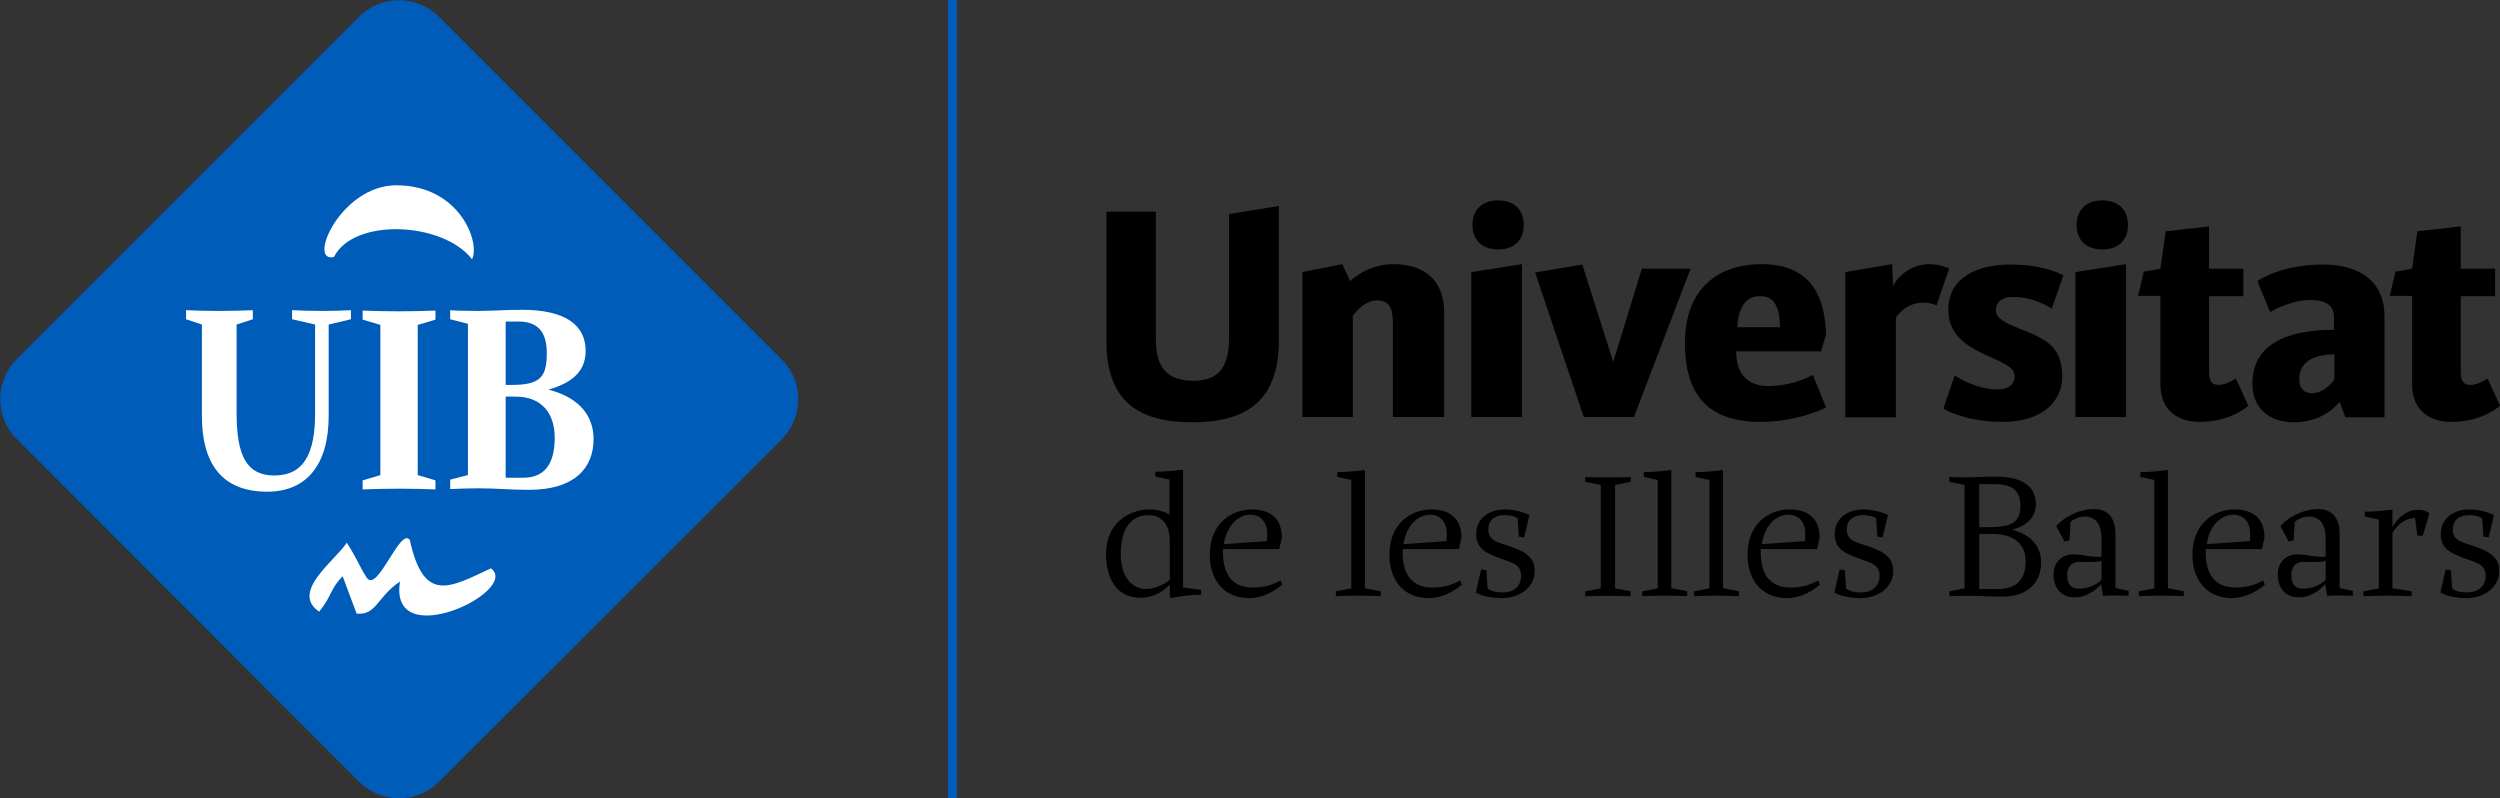
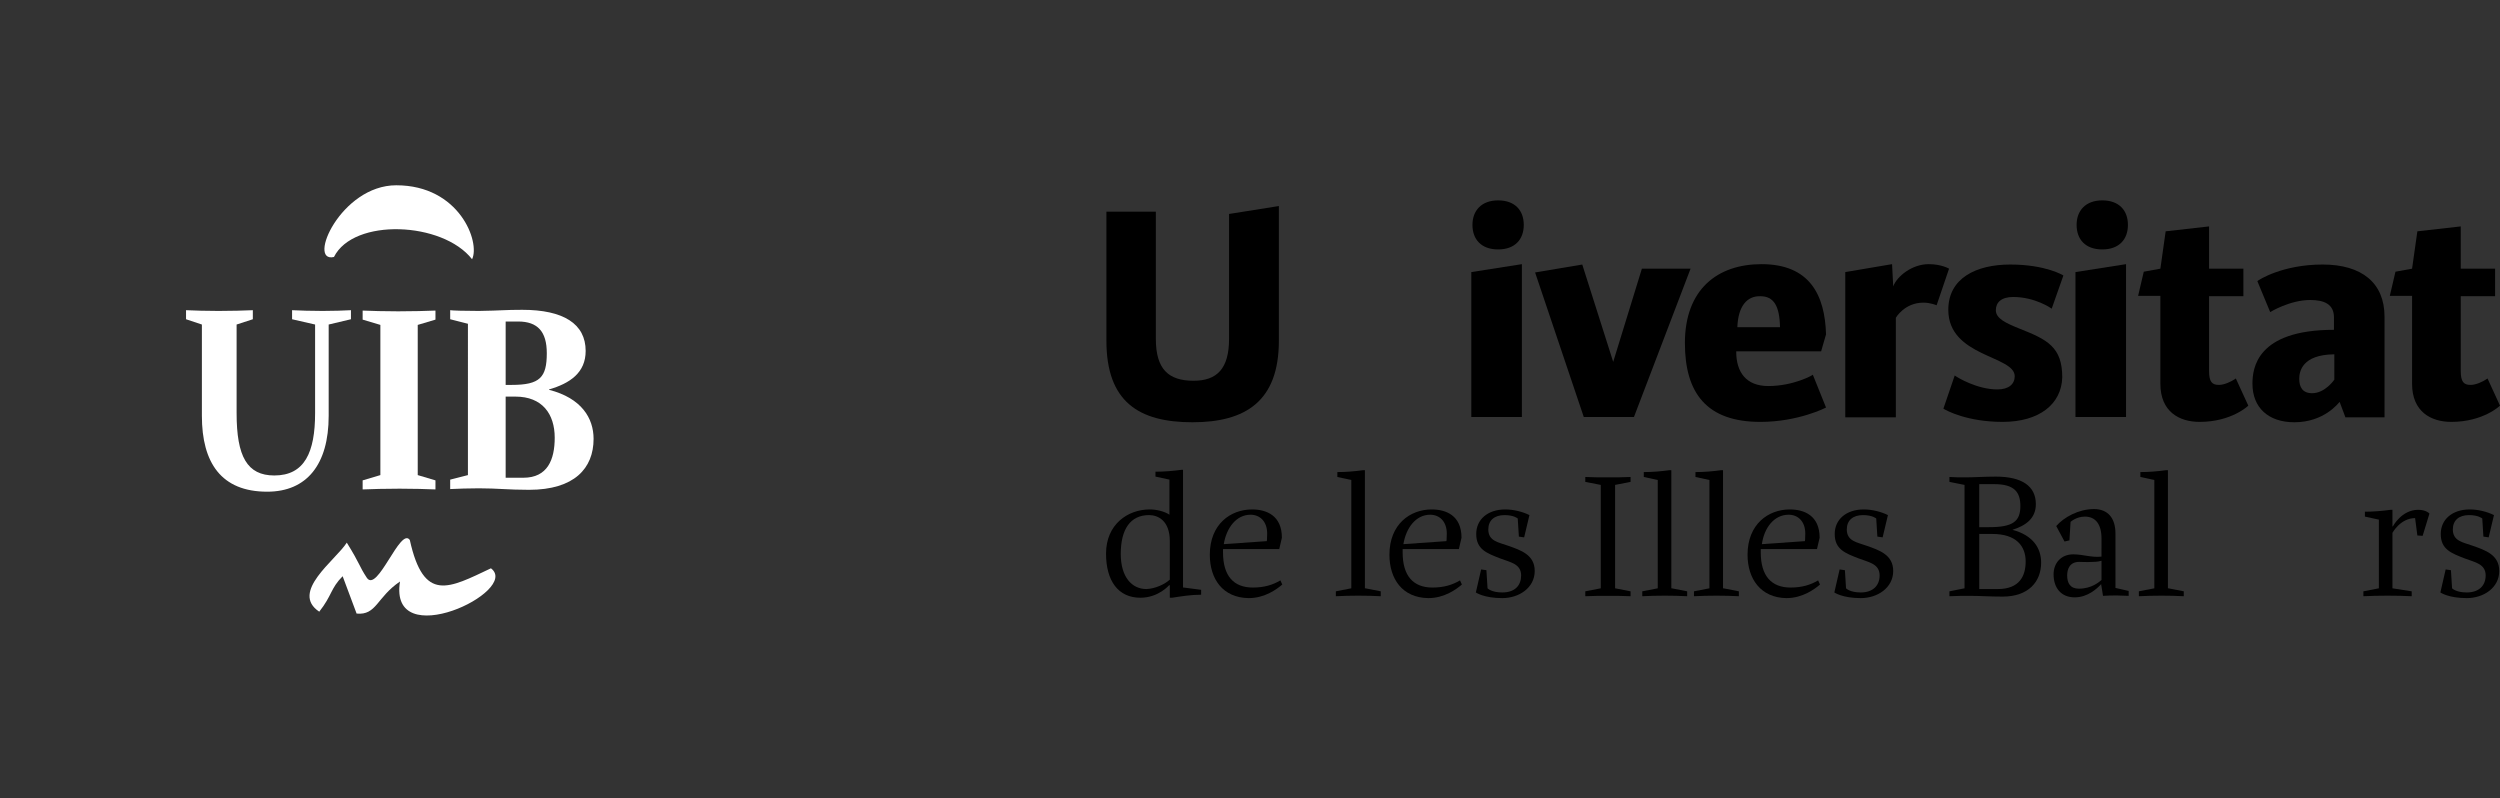
<svg xmlns="http://www.w3.org/2000/svg" version="1.1" x="0px" y="0px" viewBox="0 0 662.5 211.5" style="enable-background:new 0 0 662.5 211.5;" xml:space="preserve">
  <rect x="0" y="0" width="662.5" height="211.5" fill="#333333" stroke="none" />
  <style type="text/css">
	.st0{display:none;}
	.st1{display:inline;}
	.st2{fill:#005CB9;}
	.st3{fill:#FFFFFF;}
</style>
  <g id="Logotipo">
    <g id="Capa_2_1_" class="st0">
      <rect x="-89.7" y="-191.7" class="st1" width="841.9" height="595.3" />
    </g>
    <g id="área_de_seguridad">
	</g>
    <g id="Capa_1_1_">
-       <rect x="251.2" class="st2" width="2.4" height="211.5" />
      <g>
        <g>
          <g>
            <path d="M428,155.9l4.1,0.8v1.3c-1.9-0.1-4-0.1-6-0.1s-4.1,0-6,0.1v-1.3l4.1-0.8v-27.4l-4.1-0.8v-1.3c1.9,0.1,4,0.1,6,0.1       s4.1,0,6-0.1v1.3l-4.1,0.8V155.9z" />
            <path d="M443,155.9l4.1,0.8v1.3c-3.8-0.2-8.1-0.2-11.9,0v-1.3l4.1-0.8v-28.7l-3.7-0.8v-1.3c2.3,0,4.6-0.2,6.8-0.5h0.5v31.3H443       z" />
            <path d="M456.7,155.9l4.1,0.8v1.3c-3.8-0.2-8.1-0.2-11.9,0v-1.3l4.1-0.8v-28.7l-3.7-0.8v-1.3c2.3,0,4.6-0.2,6.8-0.5h0.5v31.3       H456.7z" />
            <path d="M463.1,147c0-8.1,5.5-12,11.2-12c3.8,0,7.9,1.6,7.9,7.5l-0.7,3h-14.9v0.9c0,6.2,2.8,9.3,7.9,9.3c3,0,5.3-0.7,7.3-1.9       l0.5,1.1c-1.4,1.2-4.6,3.6-8.9,3.6C466.6,158.4,463.1,153.4,463.1,147z M466.9,144.2l11.4-0.8c0,0,0.1-0.4,0.1-2       c0-3.3-2-5-4.4-5C470.1,136.4,467.5,139.9,466.9,144.2z" />
            <path d="M498.1,152.5c0-3.1-2.9-3.5-5.5-4.5c-3.6-1.4-6.4-2.4-6.4-6.5c0-3.8,3-6.5,7.7-6.5c2.2,0,4.6,0.6,6.4,1.5l-1.4,5.9       l-1.4-0.2l-0.3-4.8c0,0-1-0.9-3.5-0.9c-2.7,0-4.3,1.4-4.3,3.8c0,3.1,2.7,3.4,5.2,4.3c3.4,1.2,7.1,2.4,7.1,6.7       c0,4.5-4.2,7.2-8.6,7.2c-4.9,0-7-1.5-7-1.5l1.4-6.1l1.4,0.2l0.3,4.8c0,0,1,1.1,3.9,1.1C496.4,157,498.1,155.1,498.1,152.5z" />
            <path d="M533.3,140.4c5.6,1.5,7.6,5,7.6,8.7c0,5.1-3.4,9-10.2,9c-3.5,0-6-0.2-8.5-0.2c-2.3,0-3.3,0-5.6,0.1v-1.3l4-0.8v-27.4       l-4-0.8v-1.3c1.4,0.1,2.8,0.1,4.2,0.1c2.5,0,4.9-0.2,8.1-0.2c6.9,0,10.6,2.5,10.6,7.3C539.5,137.4,536.8,139.3,533.3,140.4z        M527.1,139.7c6.3,0,8.3-1.5,8.3-5.6c0-3.7-1.6-5.8-6.9-5.8h-4v11.4L527.1,139.7L527.1,139.7z M524.5,141.6v14.5h4.9       c5.8,0,7.4-3.5,7.4-7.3c0-4.1-2.5-7.3-8.8-7.3h-3.5V141.6z" />
            <path d="M556.9,142.7c0-3.8-1.6-5.8-4.4-5.8c-2.3,0-3.8,1.4-3.8,1.4l-0.3,4.9l-1.3,0.3l-2.2-4.1c2-2.3,5.9-4.5,10-4.5       c3.7,0,5.7,2.4,5.7,6.5v14.4l3.5,0.8v1.3c-1.1,0-2.1-0.1-3.1-0.1c-1.2,0-2.5,0-3.7,0.1l-0.5-3.1c-1,1.1-3.5,3.5-7,3.5       c-3.6,0-5.6-2.5-5.6-6.1c0-3,2-5.3,5.2-5.3c2.6,0,4.9,0.9,7.5,0.6L556.9,142.7L556.9,142.7z M551,148.9c-2.6,0-3.2,2-3.2,3.6       c0,2,0.8,3.5,3.1,3.5c3.4,0,5.4-1.8,6-2.3v-5.1c-0.3,0.1-1.1,0.3-2.3,0.3C552.7,149,552,148.9,551,148.9z" />
            <path d="M574.6,155.9l4.1,0.8v1.3c-3.7-0.2-8.1-0.2-11.9,0v-1.3l4.1-0.8v-28.7l-3.7-0.8v-1.3c2.3,0,4.6-0.2,6.8-0.5h0.5v31.3       H574.6z" />
-             <path d="M581,147c0-8.1,5.5-12,11.2-12c3.8,0,7.9,1.6,7.9,7.5l-0.7,3h-14.9v0.9c0,6.2,2.8,9.3,7.9,9.3c3,0,5.3-0.7,7.3-1.9       l0.5,1.1c-1.4,1.2-4.6,3.6-8.9,3.6C584.5,158.4,581,153.4,581,147z M584.8,144.2l11.4-0.8c0,0,0.1-0.4,0.1-2c0-3.3-2-5-4.4-5       C588,136.4,585.4,139.9,584.8,144.2z" />
-             <path d="M616.3,142.7c0-3.8-1.6-5.8-4.4-5.8c-2.3,0-3.8,1.4-3.8,1.4l-0.3,4.9l-1.3,0.3l-2.2-4.1c2-2.3,5.9-4.5,10-4.5       c3.7,0,5.7,2.4,5.7,6.5v14.4l3.5,0.8v1.3c-1.1,0-2.1-0.1-3.1-0.1c-1.2,0-2.5,0-3.7,0.1l-0.5-3.1c-1,1.1-3.5,3.5-7,3.5       c-3.6,0-5.6-2.5-5.6-6.1c0-3,2-5.3,5.2-5.3c2.6,0,4.9,0.9,7.5,0.6L616.3,142.7L616.3,142.7z M610.4,148.9c-2.6,0-3.2,2-3.2,3.6       c0,2,0.8,3.5,3.1,3.5c3.4,0,5.4-1.8,6-2.3v-5.1c-0.3,0.1-1.1,0.3-2.3,0.3C612.1,149,611.4,148.9,610.4,148.9z" />
            <path d="M640,137.3c-3.9,0-6,3.9-6,3.9v14.7l5.1,0.8v1.3c-3.8-0.2-9-0.2-12.8,0v-1.3l4.1-0.8v-18.2l-3.7-0.8v-1.3       c2.3,0,4.6-0.2,6.8-0.5h0.5v4.4h0.1c0,0,2.3-4.4,6.7-4.4c2.2,0,3,1,3,1L642,142l-1.4-0.1L640,137.3z" />
            <path d="M658.7,152.5c0-3.1-2.9-3.5-5.5-4.5c-3.6-1.4-6.4-2.4-6.4-6.5c0-3.8,3-6.5,7.7-6.5c2.2,0,4.6,0.6,6.4,1.5l-1.4,5.9       l-1.4-0.2l-0.3-4.8c0,0-1-0.9-3.5-0.9c-2.7,0-4.3,1.4-4.3,3.8c0,3.1,2.7,3.4,5.2,4.3c3.4,1.2,7.1,2.4,7.1,6.7       c0,4.5-4.2,7.2-8.6,7.2c-4.9,0-7-1.5-7-1.5l1.4-6.1l1.4,0.2l0.3,4.8c0,0,1,1.1,3.9,1.1C657,157,658.7,155.1,658.7,152.5z" />
          </g>
          <g>
            <path d="M313.7,155.7l4.6,0.6v1.3c-2.7,0-5.1,0.4-7.7,0.8H310v-3.3h-0.2c0,0-2.8,3.3-7.6,3.3c-5.9,0-9.1-4.5-9.1-11.7       c0-7.7,5.7-11.7,11.6-11.7c1.7,0,3.9,0.5,5.2,1.4v-9.3l-3.7-0.8V125c2.3,0,4.6-0.2,6.9-0.5h0.4v31.2H313.7z M310,153.6v-10.2       c0-5.5-3.2-6.9-5.5-6.9c-5,0-7.5,3.8-7.5,10.3c0,6.2,3,9.3,6.8,9.3C306.2,156,308.7,154.8,310,153.6z" />
            <path d="M320.6,147c0-8.1,5.5-12,11.2-12c3.8,0,7.9,1.6,7.9,7.5l-0.7,3h-14.9v0.9c0,6.2,2.8,9.3,7.9,9.3c3,0,5.3-0.7,7.3-1.9       l0.5,1.1c-1.4,1.2-4.6,3.6-8.9,3.6C324,158.4,320.6,153.4,320.6,147z M324.3,144.2l11.4-0.8c0,0,0.1-0.4,0.1-2c0-3.3-2-5-4.4-5       C327.6,136.4,325,139.9,324.3,144.2z" />
            <path d="M361.8,155.9l4.1,0.8v1.3c-3.8-0.2-8.1-0.2-11.9,0v-1.3l4.1-0.8v-28.7l-3.7-0.8v-1.3c2.3,0,4.6-0.2,6.8-0.5h0.5v31.3       H361.8z" />
            <path d="M368.2,147c0-8.1,5.5-12,11.2-12c3.8,0,7.9,1.6,7.9,7.5l-0.7,3h-14.9v0.9c0,6.2,2.8,9.3,7.9,9.3c3,0,5.3-0.7,7.3-1.9       l0.5,1.1c-1.4,1.2-4.6,3.6-8.9,3.6C371.6,158.4,368.2,153.4,368.2,147z M371.9,144.2l11.4-0.8c0,0,0.1-0.4,0.1-2       c0-3.3-2-5-4.4-5C375.2,136.4,372.6,139.9,371.9,144.2z" />
            <path d="M403.1,152.5c0-3.1-2.9-3.5-5.5-4.5c-3.6-1.4-6.4-2.4-6.4-6.5c0-3.8,3-6.5,7.7-6.5c2.2,0,4.6,0.6,6.4,1.5l-1.4,5.9       l-1.4-0.2l-0.3-4.8c0,0-1-0.9-3.5-0.9c-2.7,0-4.3,1.4-4.3,3.8c0,3.1,2.7,3.4,5.2,4.3c3.4,1.2,7.1,2.4,7.1,6.7       c0,4.5-4.2,7.2-8.6,7.2c-4.9,0-7-1.5-7-1.5l1.4-6.1l1.4,0.2l0.3,4.8c0,0,1,1.1,3.9,1.1C401.5,157,403.1,155.1,403.1,152.5z" />
          </g>
        </g>
        <g>
          <path d="M316,111.9c-14.2,0-22.8-5.4-22.8-21.6V56.1h13.1v33.7c0,8,3.3,11.1,10,11.1c6.2,0,9.4-3.2,9.4-11.1V56.7l13.2-2.1v35.7      C338.9,106.3,330.1,111.9,316,111.9z" />
-           <path d="M369.1,110.5V85.3c0-3.9-1.2-5.7-4.2-5.7c-3.6,0-6.4,4-6.4,4.1v26.8h-13.4V72.1l10.6-2.1l2.1,4.5      c0-0.1,4.5-4.5,11.5-4.5c6.8,0,13.4,3.1,13.4,12.9v27.6H369.1z" />
          <path d="M389.9,110.5V72.1l13.4-2.1v40.5H389.9z M397,66.1c-4.5,0-6.8-2.7-6.8-6.5s2.4-6.5,6.8-6.5c4.5,0,6.8,2.7,6.8,6.5      C403.8,63.4,401.5,66.1,397,66.1z" />
          <path d="M433,110.5h-13.3l-12.9-38.3l12.5-2.1l8.2,25.8l7.6-24.7H448L433,110.5z" />
          <path d="M460.1,93.2c0,5.4,2.6,9.1,8.5,9.1c6.7,0,11.8-2.9,11.8-3l3.5,8.7c0,0-7.3,3.8-17.4,3.8c-14.2,0-20-7.6-20-20.9      c0-14.2,8.6-20.9,20.3-20.9c12.8,0,16.8,8.2,17.1,18.6l-1.3,4.5h-22.5V93.2z M460.4,86.7h11.3c-0.1-5.7-1.7-8.2-5.2-8.2      C462.9,78.4,460.6,81.2,460.4,86.7z" />
          <path d="M513.2,80.9c0,0-1.6-0.7-3.5-0.7c-5,0-7.3,4-7.3,4v26.4H489V72.1l12.4-2.1l0.3,5.9c1-2.7,5-5.9,9.4-5.9      c3.4,0,5.4,1.2,5.4,1.2L513.2,80.9z" />
          <path d="M530.7,111.8c-9.4,0-14.9-3-15.7-3.5l3-8.8c0.8,0.6,6,3.7,11.3,3.7c3,0,4.6-1.4,4.6-3.5c0-5.5-17.6-5.1-17.6-17.6      c0-8.4,7.4-12,16.4-12c9.5,0,14.1,2.9,14.1,2.9l-3.1,8.8c-0.1-0.1-4.4-3.1-10.2-3.1c-3.1,0-4.6,1.4-4.6,3.5      c0,2.2,2.6,3.4,6.3,4.9c7.4,2.9,11.3,4.9,11.3,12.9C546.3,107.1,540.4,111.8,530.7,111.8z" />
          <path d="M550,110.5V72.1l13.4-2.1v40.5H550z M557.1,66.1c-4.5,0-6.8-2.7-6.8-6.5s2.4-6.5,6.8-6.5c4.5,0,6.8,2.7,6.8,6.5      C563.9,63.4,561.6,66.1,557.1,66.1z" />
          <path d="M595.8,107.5c0,0-4.4,4.3-12.9,4.3c-5.4,0-10.4-2.7-10.4-10.1V78.4h-5.9l1.5-6.4l4.4-0.8l1.4-9.9l11.5-1.3v11.2h9.1v7.3      h-9.1v19.8c0,2.9,0.8,3.7,2.6,3.7c1.4,0,3.2-0.8,4.5-1.7L595.8,107.5z" />
          <path d="M621.5,110.5l-1.5-4c-0.3,0.3-4.1,5.4-12,5.4c-6.9,0-11.1-3.9-11.1-10.2c0-4,1-14.3,21.6-14.3v-3.3      c0-3.5-2.6-4.6-6.3-4.6c-5.4,0-10.6,3.2-10.6,3.2l-3.4-8.2c0.3-0.3,6.6-4.4,17.3-4.4c10.4,0,16.4,4.9,16.4,13.8v26.7h-10.4      V110.5z M618.5,93.9c-8.4,0.1-9.2,4.5-9.2,6.5c0,2.2,0.9,3.8,3.4,3.8c3.5,0,5.9-3.6,5.9-3.6v-6.7H618.5z" />
          <path d="M662.5,107.5c0,0-4.4,4.3-12.9,4.3c-5.4,0-10.4-2.7-10.4-10.1V78.4h-5.9l1.5-6.4l4.4-0.8l1.4-9.9l11.5-1.3v11.2h9.1v7.3      h-9.1v19.8c0,2.9,0.8,3.7,2.6,3.7c1.4,0,3.2-0.8,4.5-1.7L662.5,107.5z" />
        </g>
      </g>
      <g>
-         <path class="st2" d="M116.3,207.2c-5.8,5.8-15.2,5.8-21.1,0L4.4,116.3c-5.8-5.8-5.8-15.2,0-21.1L95.2,4.4     c5.8-5.8,15.2-5.8,21.1,0l90.9,90.9c5.8,5.8,5.8,15.2,0,21.1L116.3,207.2z" />
-       </g>
+         </g>
    </g>
  </g>
  <g id="UIB">
    <path class="st3" d="M105,49.1c16.8,0,22.3,15.1,20.1,19.6c-7.8-10-31.4-11-36.6-0.6C81.3,69.8,90.3,49.1,105,49.1" />
    <path class="st3" d="M91.9,143.8c3.6,5.8,3.2,6.1,5.3,9.3c2.8,4.2,8.9-13.6,11.4-10c3.7,16.7,10.3,12.8,21.5,7.5   c8,6-27.2,22.8-24.1,3.5c-6.2,4.2-6.2,9-11.5,8.5l-3.7-9.9c-3.2,3.2-2.8,5.1-6.2,9.4C76.8,156.9,88.9,148.5,91.9,143.8" />
    <path class="st3" d="M110.7,86.1l4.7-1.4v-2.4c-2.2,0.1-6.3,0.2-9.9,0.2c-3.5,0-7.2-0.1-9.4-0.2v2.4l4.7,1.4v39.8l-4.7,1.4v2.4   c2.2-0.1,6.3-0.2,9.8-0.2s7.3,0.1,9.5,0.2v-2.4l-4.7-1.4V86.1z" />
    <g>
      <path class="st3" d="M134,102h1.6c7.5,0,9.3-2,9.3-8.4c0-5.7-2.4-8.4-7.6-8.4H134V102z M136.6,105.1H134v21.5h4.7    c6.4,0,8.3-4.8,8.3-10.6C147,109.7,143.7,105.1,136.6,105.1 M155.2,93c0,5.8-4.2,8.6-9.7,10.2v0.1c8.6,2.2,11.8,7.5,11.8,13    c0,7.8-5.1,13.5-17.1,13.5c-5.6,0-8.3-0.4-13.3-0.4c-3.4,0-4.8,0.1-7.6,0.2v-2.5l4.7-1.2V85.8l-4.7-1.2v-2.4    c0.5,0.1,3.9,0.2,7.6,0.2c6.3-0.1,6.7-0.3,11.5-0.3C149.3,82.1,155.2,85.8,155.2,93" />
      <path class="st3" d="M93,84.6v-2.4c-2.1,0.1-4.4,0.2-7.5,0.2c-3,0-6-0.1-8.1-0.2v2.4l6.1,1.4v23.5c0,10.4-2.8,16.5-10.8,16.5    c-7.2,0-10-5-10-16.5V86l4.3-1.4v-2.4c-2.1,0.1-5.8,0.2-9.1,0.2c-3.2,0-6.5-0.1-8.6-0.2v2.4l4.2,1.4v24.2    c0,12.4,5.1,20.1,17.3,20.1c10.5,0,16.3-7.2,16.3-20.1V86L93,84.6z" />
    </g>
  </g>
</svg>